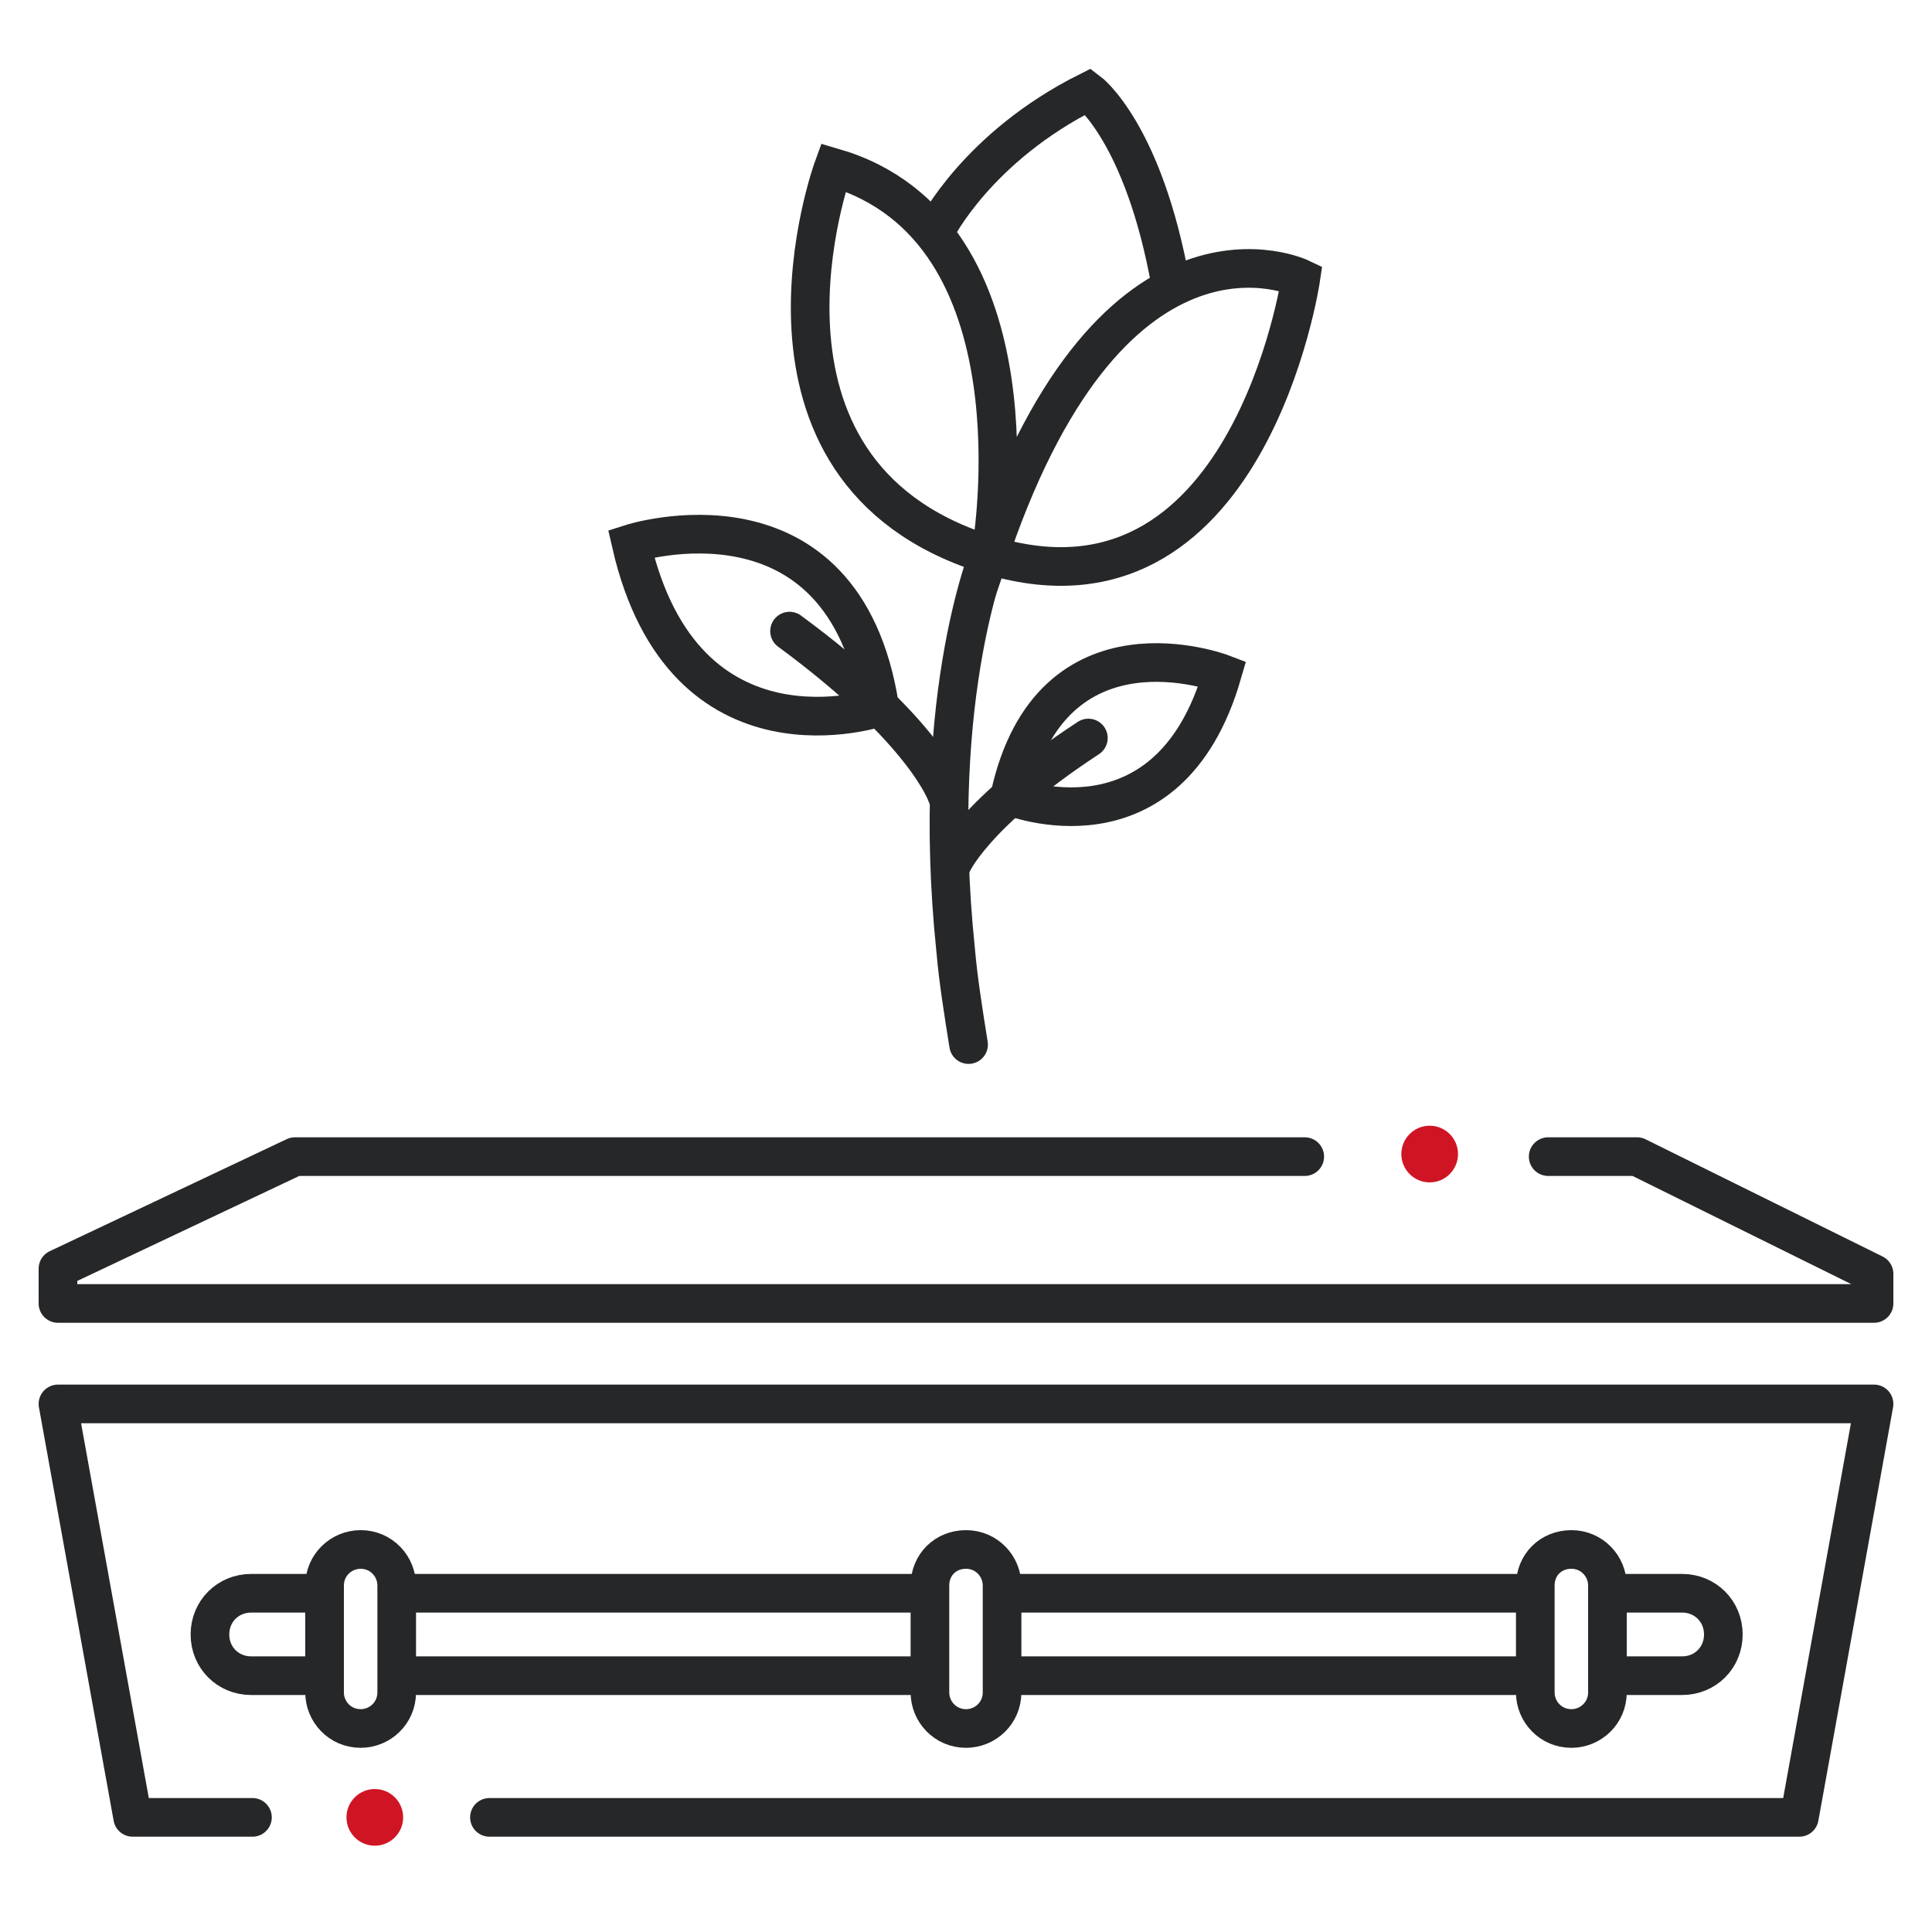
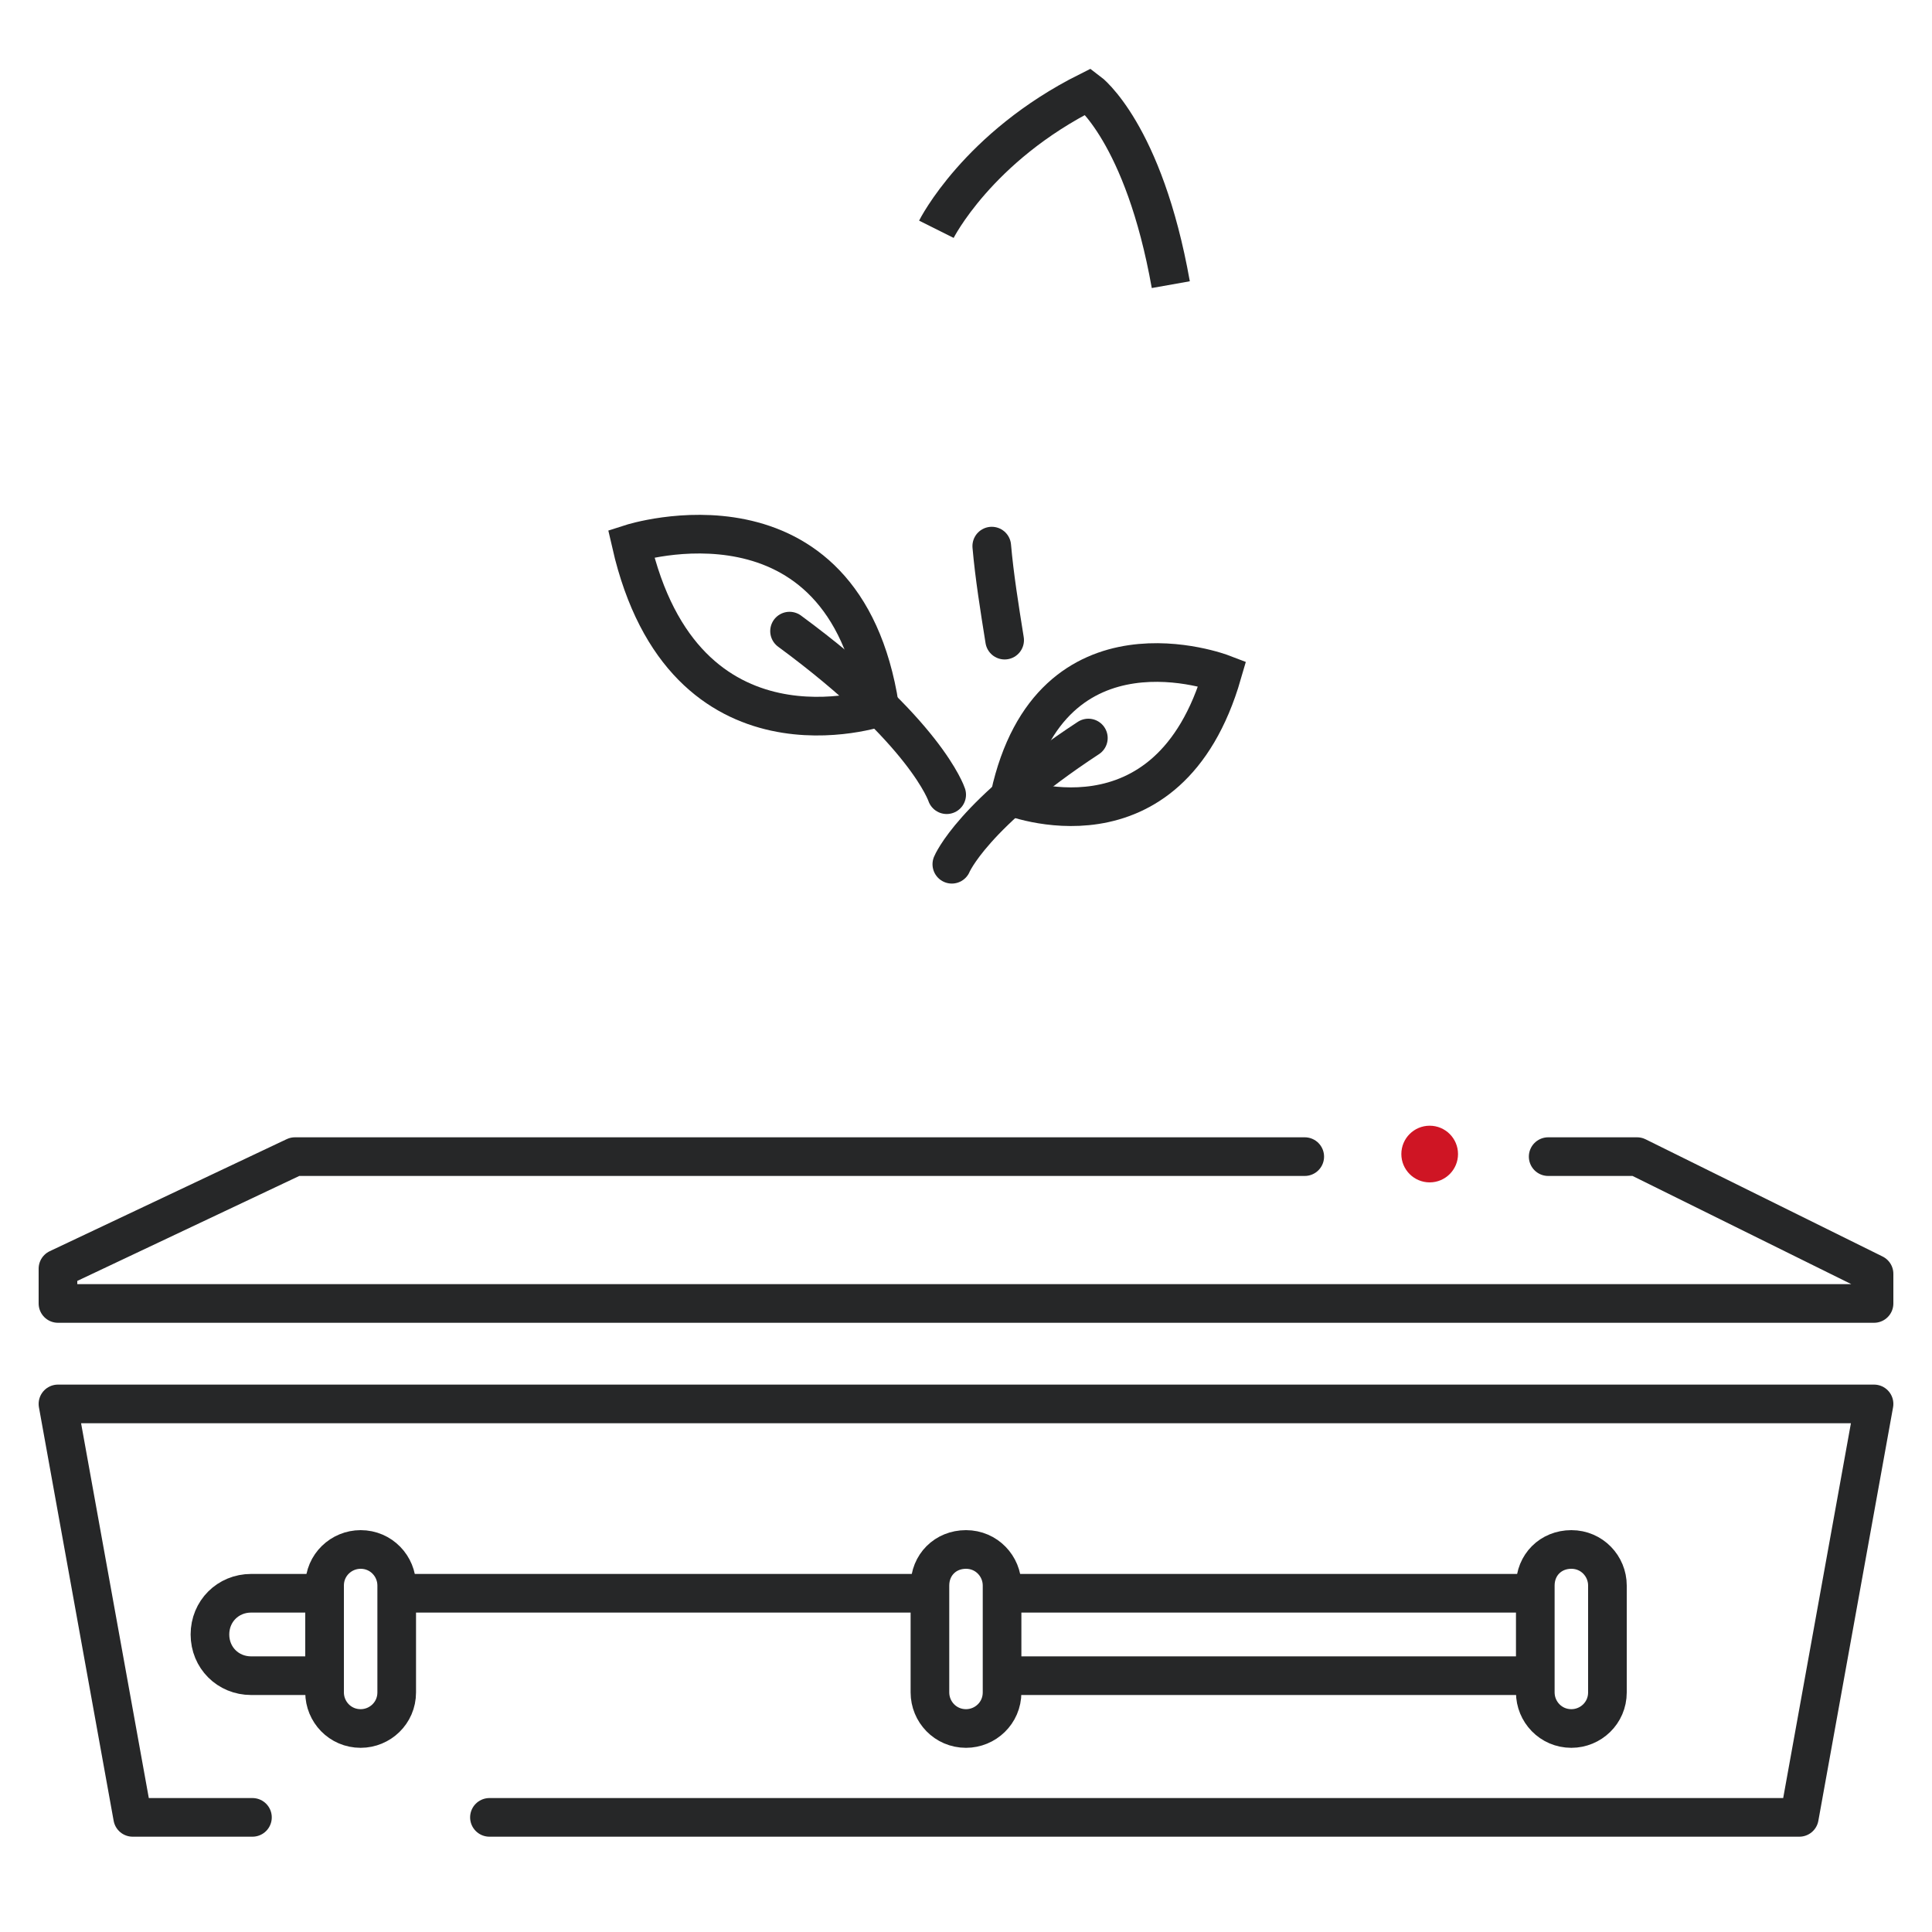
<svg xmlns="http://www.w3.org/2000/svg" id="Layer_1" x="0px" y="0px" viewBox="0 0 150 150" style="enable-background:new 0 0 150 150;" xml:space="preserve">
  <style type="text/css">
	.st0{fill:none;stroke:#262728;stroke-width:3;stroke-linecap:round;stroke-linejoin:round;}
	.st1{fill:#CF1524;}
	.st2{fill:none;stroke:#262728;stroke-width:3;stroke-miterlimit:10;}
</style>
  <polyline class="st0" points="38,141.1 139.7,141.1 145.5,109 4.5,109 10.3,141.1 19.6,141.1 " />
  <polyline class="st0" points="120.2,89.8 127.1,89.8 145.5,98.9 145.5,101.2 4.5,101.2 4.5,98.5 22.9,89.8 101.3,89.8 " />
  <circle class="st1" cx="111" cy="89.6" r="2.2" />
-   <circle class="st1" cx="29.1" cy="141.1" r="2.2" />
  <path class="st0" d="M24.2,130.1h-4.7c-1.8,0-3.2-1.4-3.2-3.2l0,0c0-1.8,1.4-3.2,3.2-3.2c0,0,0,0,0,0h4.7" />
-   <line class="st0" x1="71.3" y1="130.1" x2="31.7" y2="130.1" />
  <line class="st0" x1="118.2" y1="130.1" x2="78.7" y2="130.1" />
-   <path class="st0" d="M125.7,123.7h4.9c1.8,0,3.2,1.4,3.2,3.2c0,0,0,0,0,0l0,0c0,1.8-1.4,3.2-3.2,3.2h-4.9" />
  <line class="st0" x1="78.7" y1="123.7" x2="118.2" y2="123.7" />
  <line class="st0" x1="31.7" y1="123.7" x2="71.3" y2="123.7" />
  <path class="st0" d="M75,120.3L75,120.3c1.6,0,2.8,1.3,2.8,2.8v8.3c0,1.6-1.3,2.8-2.8,2.8h0c-1.6,0-2.8-1.3-2.8-2.8v-8.3  C72.2,121.5,73.4,120.3,75,120.3z" />
  <path class="st0" d="M122,120.3L122,120.3c1.6,0,2.8,1.3,2.8,2.8v8.3c0,1.6-1.3,2.8-2.8,2.8h0c-1.6,0-2.8-1.3-2.8-2.8v-8.3  C119.2,121.5,120.4,120.3,122,120.3z" />
  <path class="st0" d="M28,120.3L28,120.3c1.6,0,2.8,1.3,2.8,2.8v8.3c0,1.6-1.3,2.8-2.8,2.8h0c-1.6,0-2.8-1.3-2.8-2.8v-8.3  C25.2,121.5,26.5,120.3,28,120.3z" />
-   <path class="st2" d="M64.7,13c0,0-8.6,23.5,11.8,30S101,21.6,101,21.6s-14.4-6.9-24,20.9C77,42.4,81.2,17.8,64.7,13z" />
  <path class="st2" d="M72.7,17.8c0,0,3.2-6.4,11.8-10.7c0,0,4.3,3.2,6.4,15" />
-   <path class="st0" d="M77,42.4c0,0-4.9,11.2-2.8,31.4c0.2,2.3,0.6,4.8,1,7.3" />
+   <path class="st0" d="M77,42.4c0.2,2.3,0.6,4.8,1,7.3" />
  <path class="st2" d="M94.9,52.3c0,0-13.3-5.1-16.5,9.5C78.4,61.8,90.7,66.8,94.9,52.3z" />
  <path class="st0" d="M73.9,67.1c0,0,1.6-3.9,10.6-9.8" />
  <path class="st2" d="M49,42.2c0,0,16.5-5.3,19.3,12.7C68.3,54.9,53.1,60.1,49,42.2z" />
  <path class="st0" d="M73.5,61.7c0,0-1.6-4.9-12.2-12.7" />
</svg>